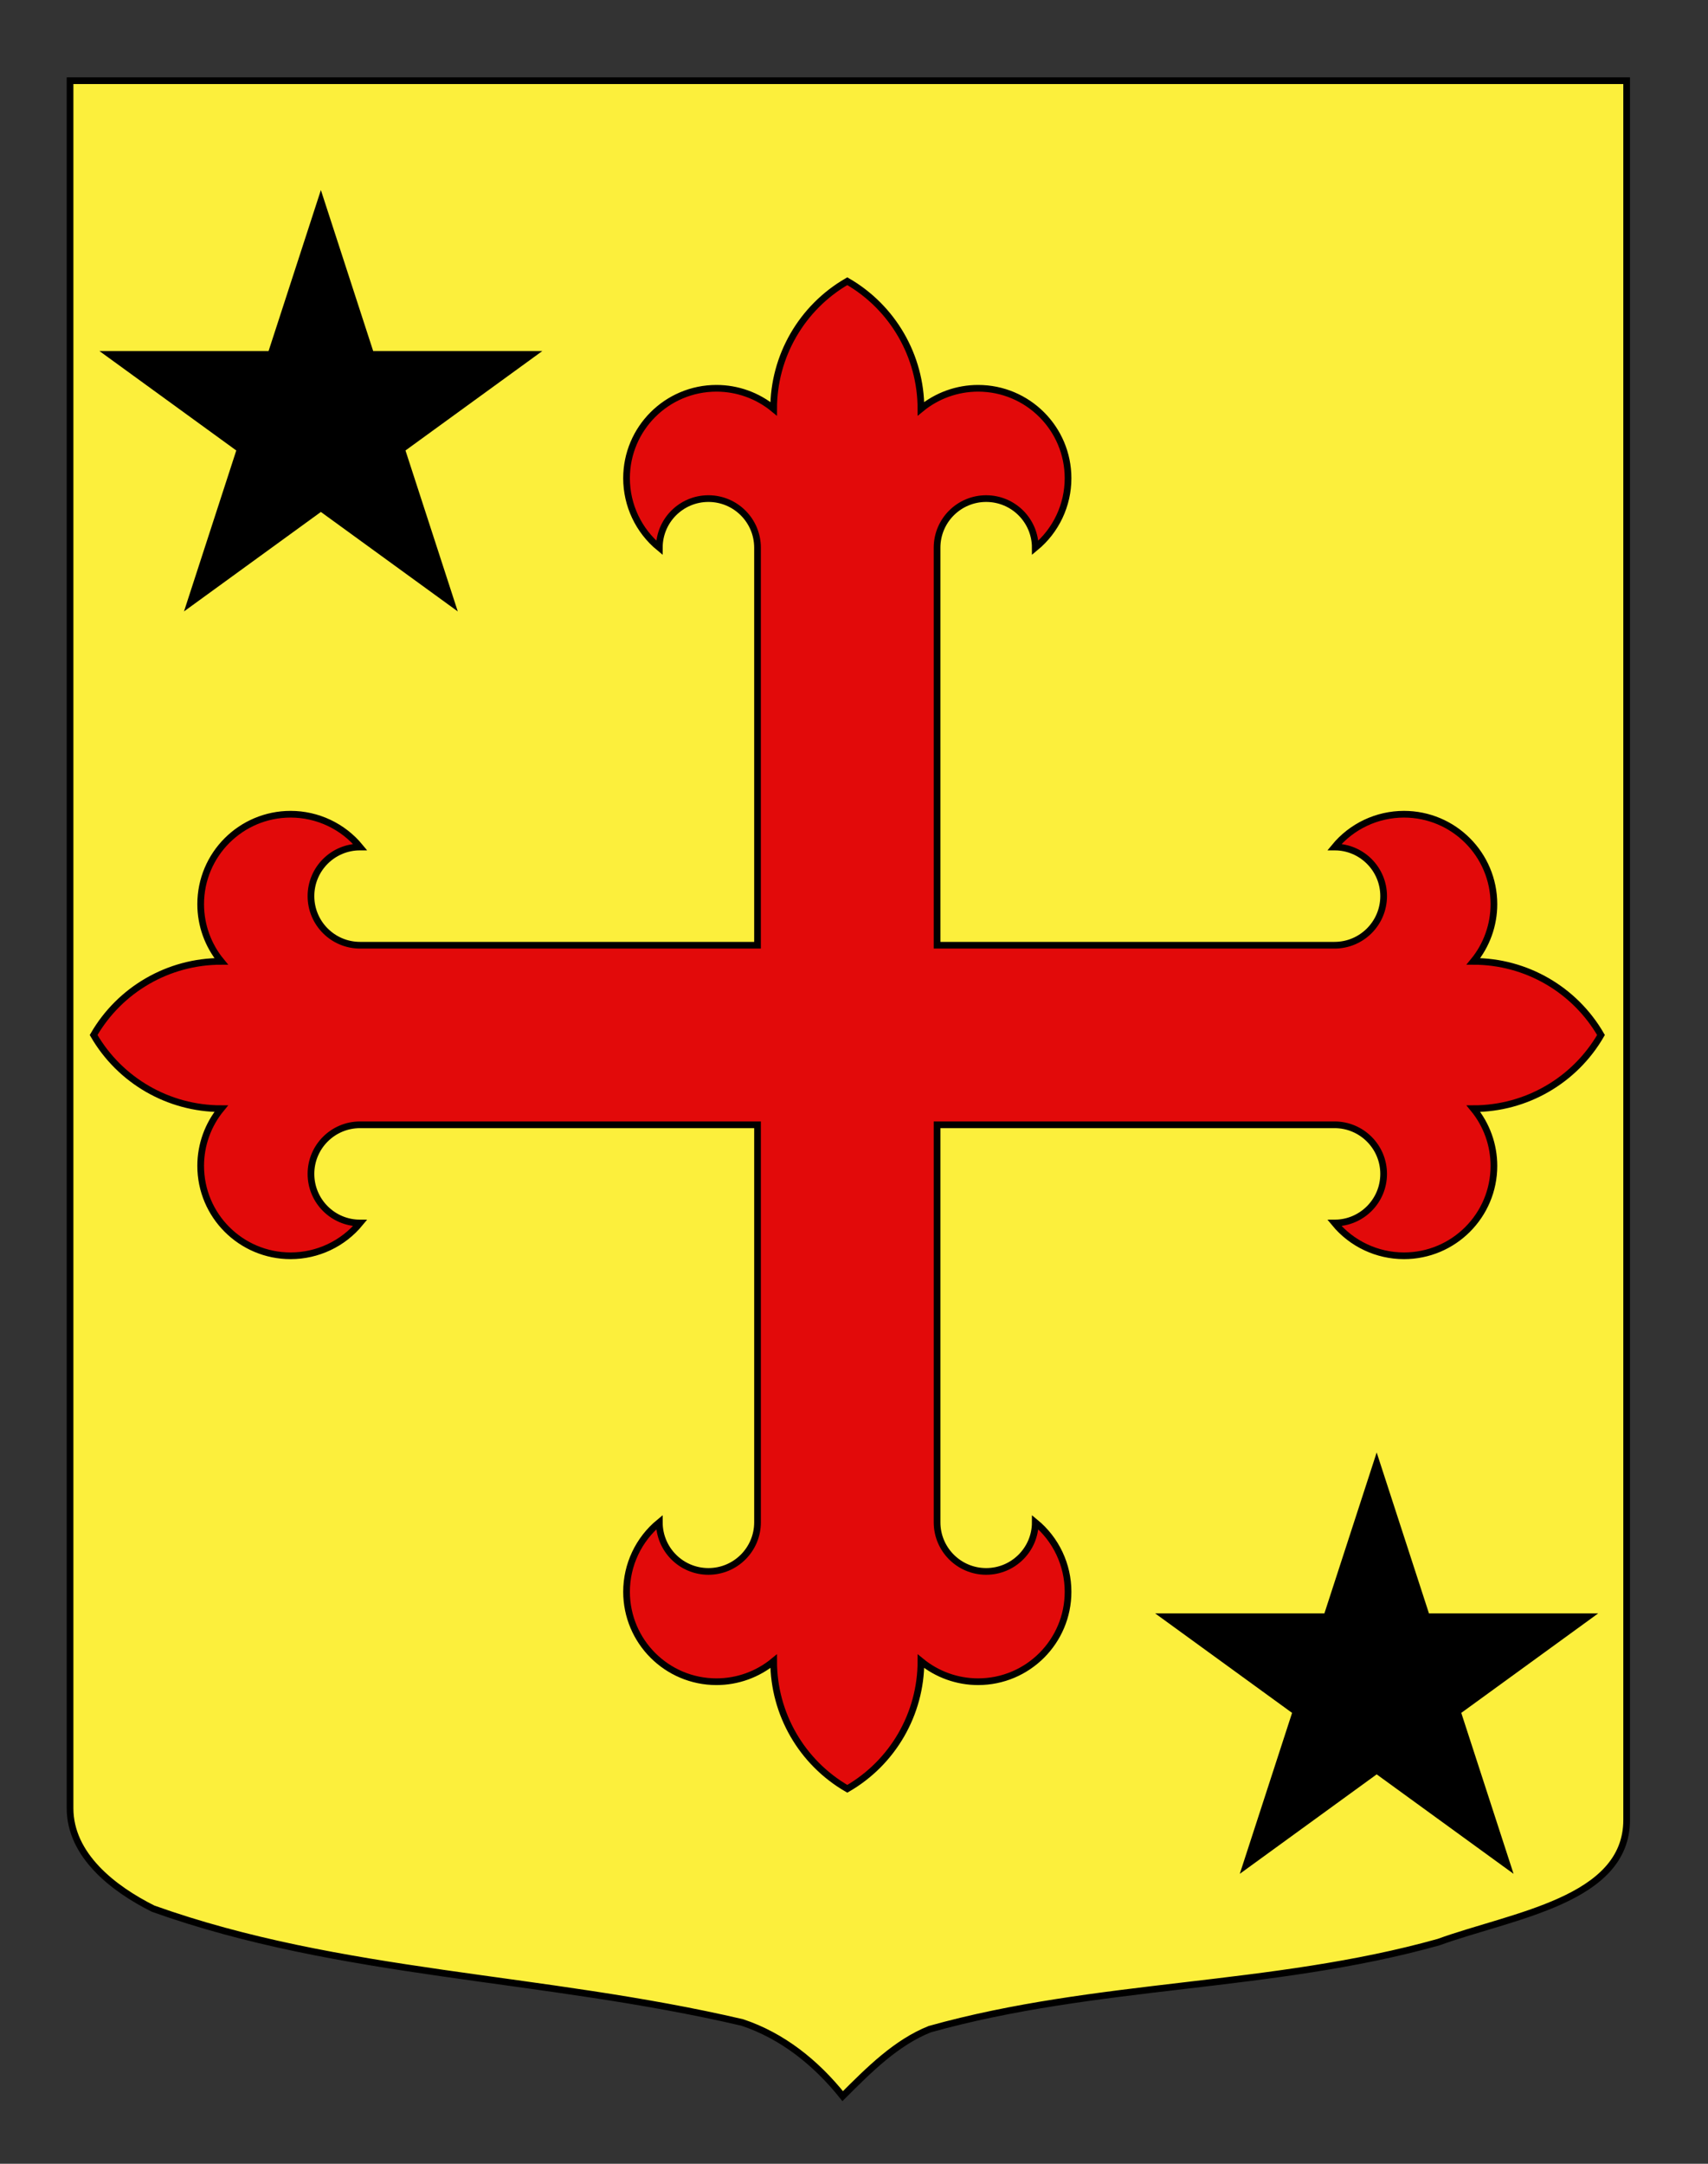
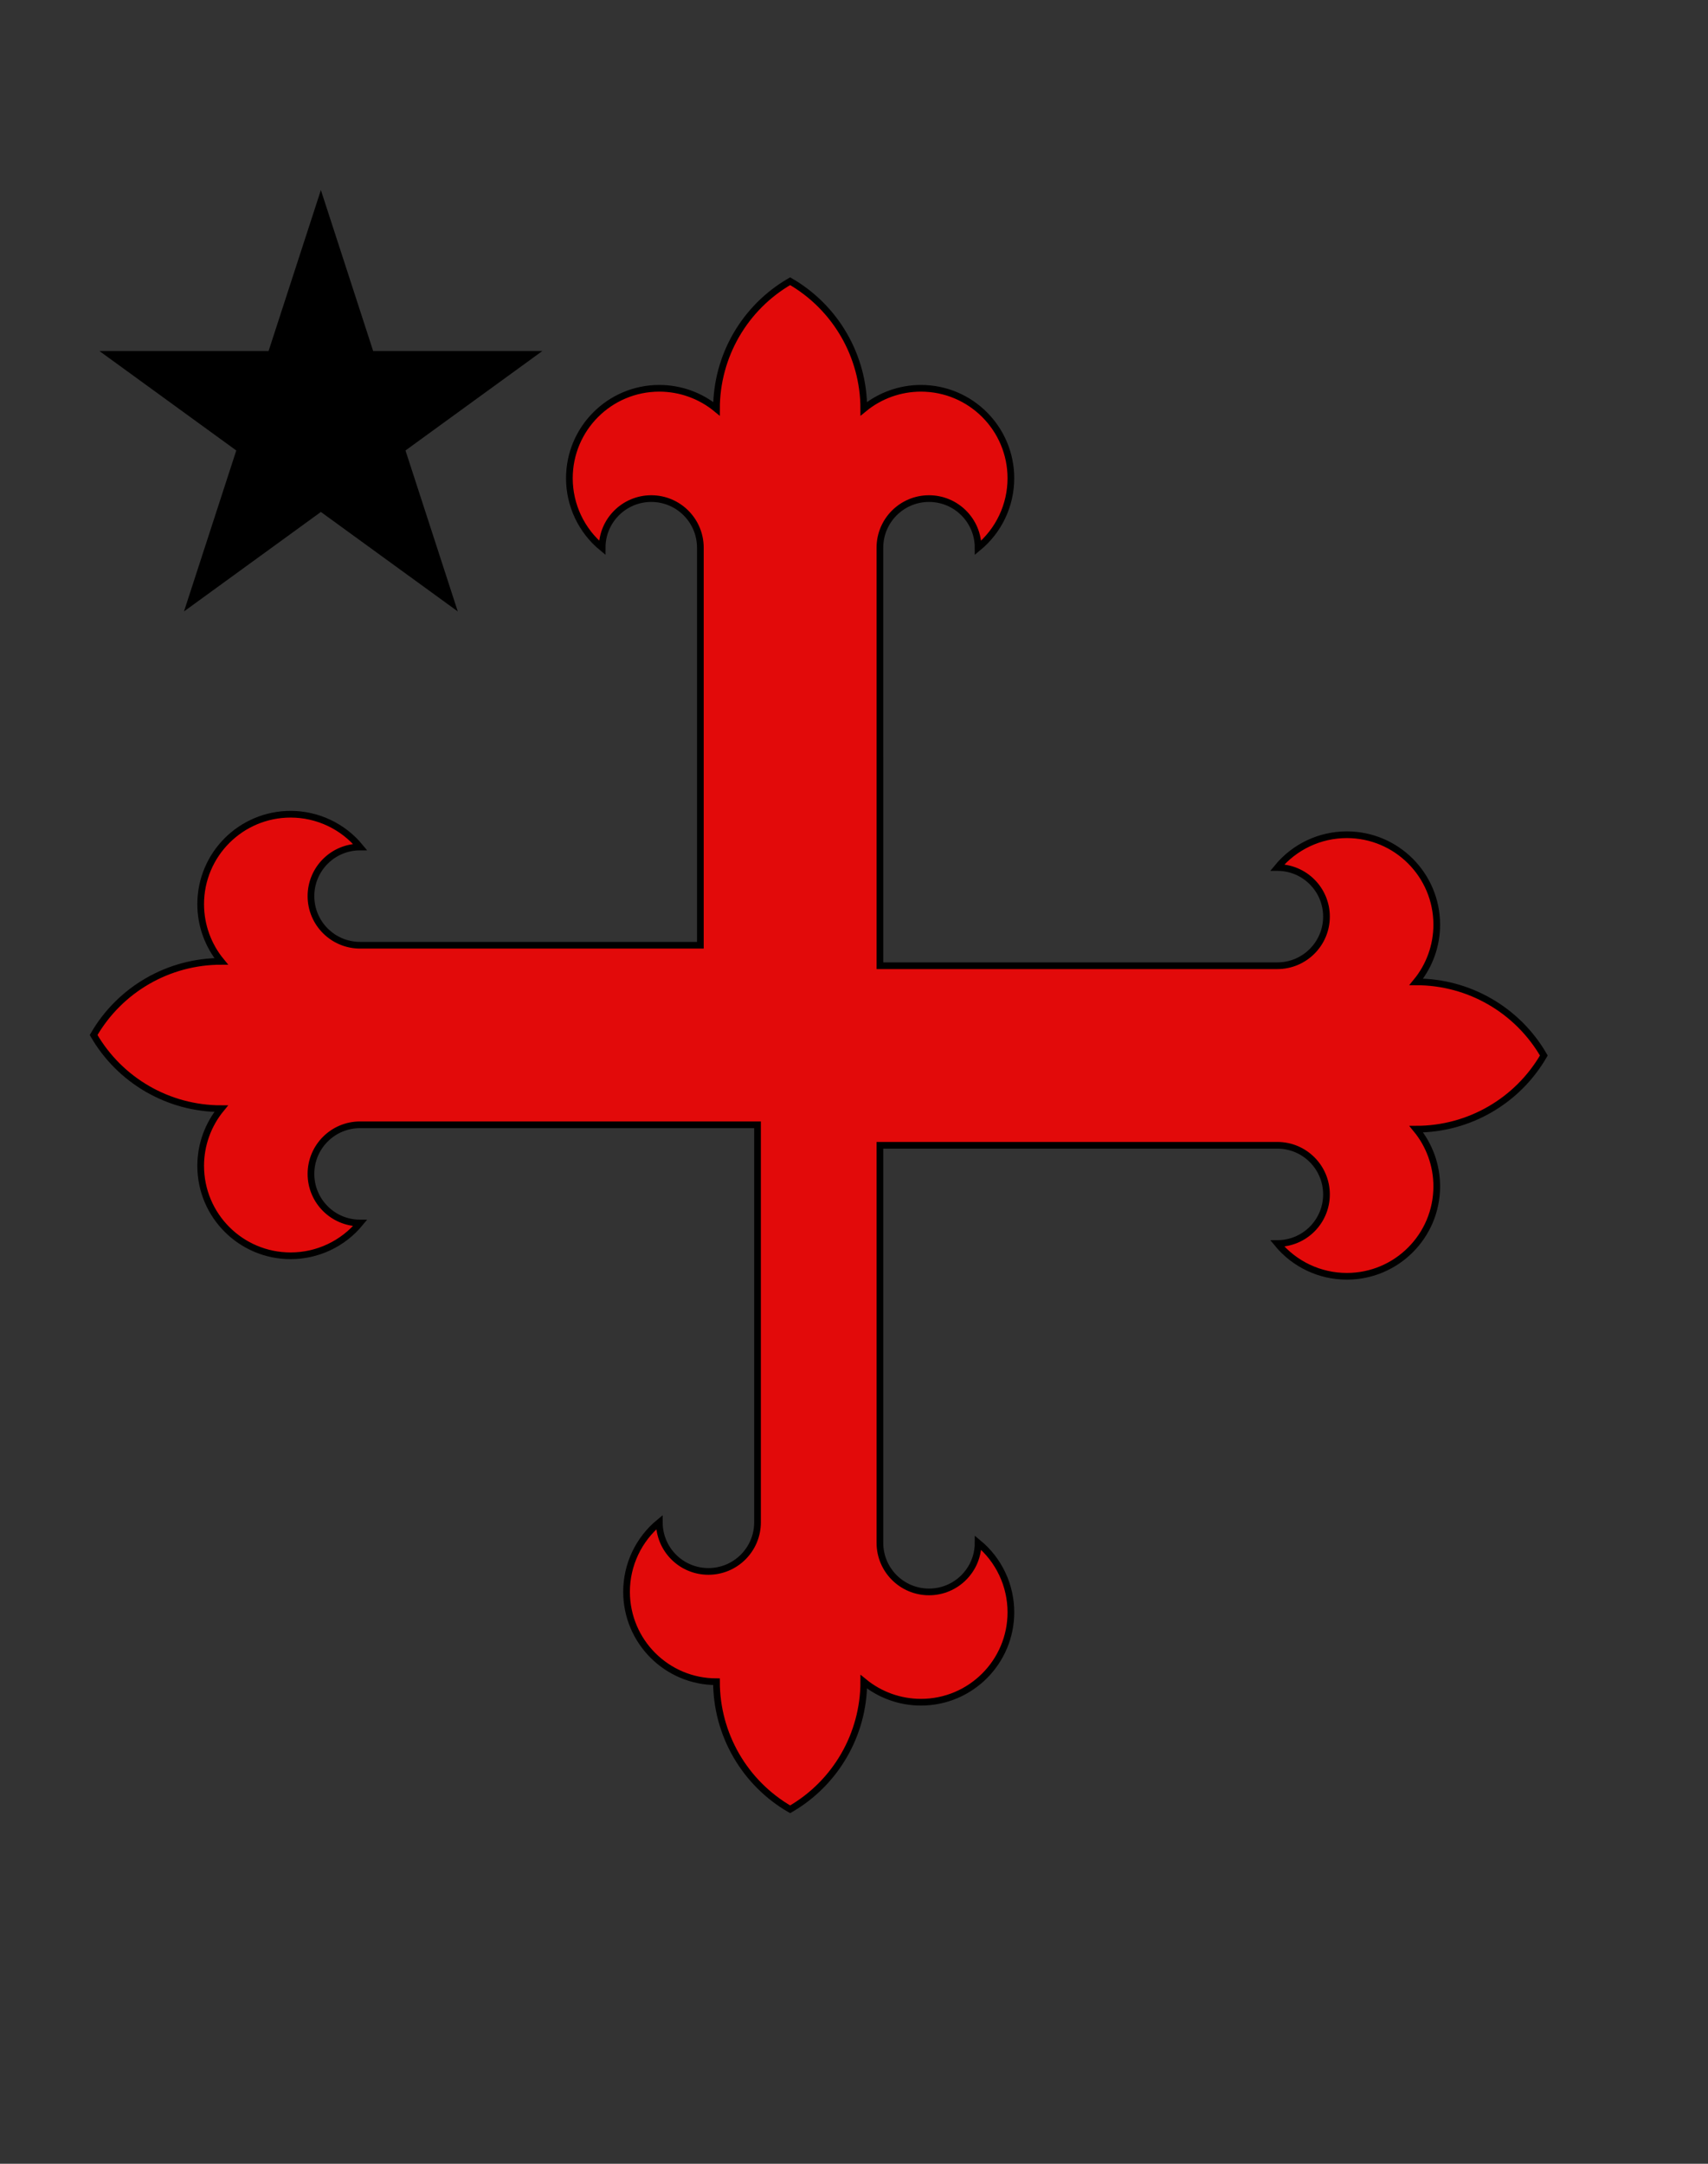
<svg xmlns="http://www.w3.org/2000/svg" version="1.1" id="Calque_2" x="0px" y="0px" width="255.118px" height="323.148px" viewBox="0 0 255.118 323.148" enable-background="new 0 0 255.118 323.148" xml:space="preserve">
  <rect x="0" y="0" width="255.118" height="323.148" fill="#333333" stroke="none" />
-   <path id="Fond_ecu" fill="#FCEF3C" stroke="#000000" d="M10.463,12.049c78,0,154.504,0,232.504,0c0,135.583,0,149.083,0,259.75  c0,12.041-17.098,14.25-28.098,18.25c-25,7-51,6-76,13c-5,2-9,6-13,10c-4-5-9-9-15-11c-30-7-60-7-88-17c-6-3-12.406-8-12.406-15  C10.463,246.508,10.463,148.424,10.463,12.049z" />
-   <path fill="#E20A0A" stroke="#000000" stroke-miterlimit="10" d="M113.149,227.351c0,4.051-3.284,7.334-7.334,7.334  c-4.051,0-7.334-3.283-7.334-7.334c-3.1,2.553-4.896,6.357-4.896,10.372c0,7.419,6.015,13.434,13.434,13.434  c3.115,0,6.134-1.083,8.538-3.062c0,7.86,4.194,15.124,11.001,19.054c6.807-3.93,11-11.193,11-19.054  c2.404,1.979,5.424,3.062,8.538,3.062c7.419,0,13.435-6.015,13.435-13.434c0-4.017-1.795-7.82-4.896-10.372  c0,4.051-3.282,7.334-7.335,7.334c-4.05,0-7.334-3.283-7.334-7.334v-59.367h59.369c4.049,0,7.333,3.283,7.333,7.333  c0,4.051-3.284,7.335-7.333,7.335c2.551,3.1,6.355,4.895,10.371,4.895c7.42,0,13.434-6.014,13.434-13.434  c0-3.115-1.082-6.133-3.062-8.538c7.861,0,15.124-4.193,19.055-11.001c-3.931-6.808-11.193-11-19.055-11  c1.98-2.405,3.062-5.423,3.062-8.539c0-7.419-6.014-13.434-13.434-13.434c-4.016,0-7.82,1.795-10.371,4.896  c4.049,0,7.333,3.283,7.333,7.333c0,4.051-3.284,7.335-7.333,7.335h-59.369V81.796c0-4.05,3.284-7.333,7.334-7.333  c4.053,0,7.335,3.284,7.335,7.333c3.101-2.552,4.896-6.356,4.896-10.371c0-7.42-6.016-13.435-13.435-13.435  c-3.114,0-6.134,1.083-8.538,3.062c0-7.86-4.193-15.124-11-19.054c-6.807,3.93-11.001,11.193-11.001,19.054  c-2.404-1.979-5.423-3.062-8.538-3.062c-7.419,0-13.434,6.015-13.434,13.435c0,4.015,1.796,7.82,4.896,10.371  c0-4.05,3.284-7.333,7.334-7.333c4.05,0,7.334,3.284,7.334,7.333v59.369H53.781c-4.05,0-7.334-3.284-7.334-7.335  c0-4.05,3.284-7.333,7.334-7.333c-2.552-3.1-6.356-4.896-10.371-4.896c-7.42,0-13.435,6.015-13.435,13.434  c0,3.115,1.083,6.134,3.062,8.539c-7.861,0-15.124,4.193-19.054,11c3.93,6.808,11.193,11.001,19.054,11.001  c-1.979,2.405-3.062,5.423-3.062,8.538c0,7.42,6.015,13.434,13.435,13.434c4.015,0,7.82-1.795,10.371-4.895  c-4.05,0-7.334-3.284-7.334-7.335c0-4.05,3.284-7.333,7.334-7.333h59.368V227.351L113.149,227.351z" />
+   <path fill="#E20A0A" stroke="#000000" stroke-miterlimit="10" d="M113.149,227.351c0,4.051-3.284,7.334-7.334,7.334  c-4.051,0-7.334-3.283-7.334-7.334c-3.1,2.553-4.896,6.357-4.896,10.372c0,7.419,6.015,13.434,13.434,13.434  c0,7.86,4.194,15.124,11.001,19.054c6.807-3.93,11-11.193,11-19.054  c2.404,1.979,5.424,3.062,8.538,3.062c7.419,0,13.435-6.015,13.435-13.434c0-4.017-1.795-7.82-4.896-10.372  c0,4.051-3.282,7.334-7.335,7.334c-4.05,0-7.334-3.283-7.334-7.334v-59.367h59.369c4.049,0,7.333,3.283,7.333,7.333  c0,4.051-3.284,7.335-7.333,7.335c2.551,3.1,6.355,4.895,10.371,4.895c7.42,0,13.434-6.014,13.434-13.434  c0-3.115-1.082-6.133-3.062-8.538c7.861,0,15.124-4.193,19.055-11.001c-3.931-6.808-11.193-11-19.055-11  c1.98-2.405,3.062-5.423,3.062-8.539c0-7.419-6.014-13.434-13.434-13.434c-4.016,0-7.82,1.795-10.371,4.896  c4.049,0,7.333,3.283,7.333,7.333c0,4.051-3.284,7.335-7.333,7.335h-59.369V81.796c0-4.05,3.284-7.333,7.334-7.333  c4.053,0,7.335,3.284,7.335,7.333c3.101-2.552,4.896-6.356,4.896-10.371c0-7.42-6.016-13.435-13.435-13.435  c-3.114,0-6.134,1.083-8.538,3.062c0-7.86-4.193-15.124-11-19.054c-6.807,3.93-11.001,11.193-11.001,19.054  c-2.404-1.979-5.423-3.062-8.538-3.062c-7.419,0-13.434,6.015-13.434,13.435c0,4.015,1.796,7.82,4.896,10.371  c0-4.05,3.284-7.333,7.334-7.333c4.05,0,7.334,3.284,7.334,7.333v59.369H53.781c-4.05,0-7.334-3.284-7.334-7.335  c0-4.05,3.284-7.333,7.334-7.333c-2.552-3.1-6.356-4.896-10.371-4.896c-7.42,0-13.435,6.015-13.435,13.434  c0,3.115,1.083,6.134,3.062,8.539c-7.861,0-15.124,4.193-19.054,11c3.93,6.808,11.193,11.001,19.054,11.001  c-1.979,2.405-3.062,5.423-3.062,8.538c0,7.42,6.015,13.434,13.435,13.434c4.015,0,7.82-1.795,10.371-4.895  c-4.05,0-7.334-3.284-7.334-7.335c0-4.05,3.284-7.333,7.334-7.333h59.368V227.351L113.149,227.351z" />
  <polygon stroke="#000000" stroke-miterlimit="10" points="47.929,30.003 55.375,52.922 79.473,52.922 59.978,67.086 67.424,90.004   47.929,75.84 28.434,90.004 35.88,67.086 16.385,52.922 40.481,52.922 " />
-   <polygon stroke="#000000" stroke-miterlimit="10" points="205.629,218.538 213.076,241.457 237.173,241.457 217.678,255.621   225.125,278.539 205.629,264.375 186.134,278.539 193.581,255.621 174.085,241.457 198.182,241.457 " />
</svg>